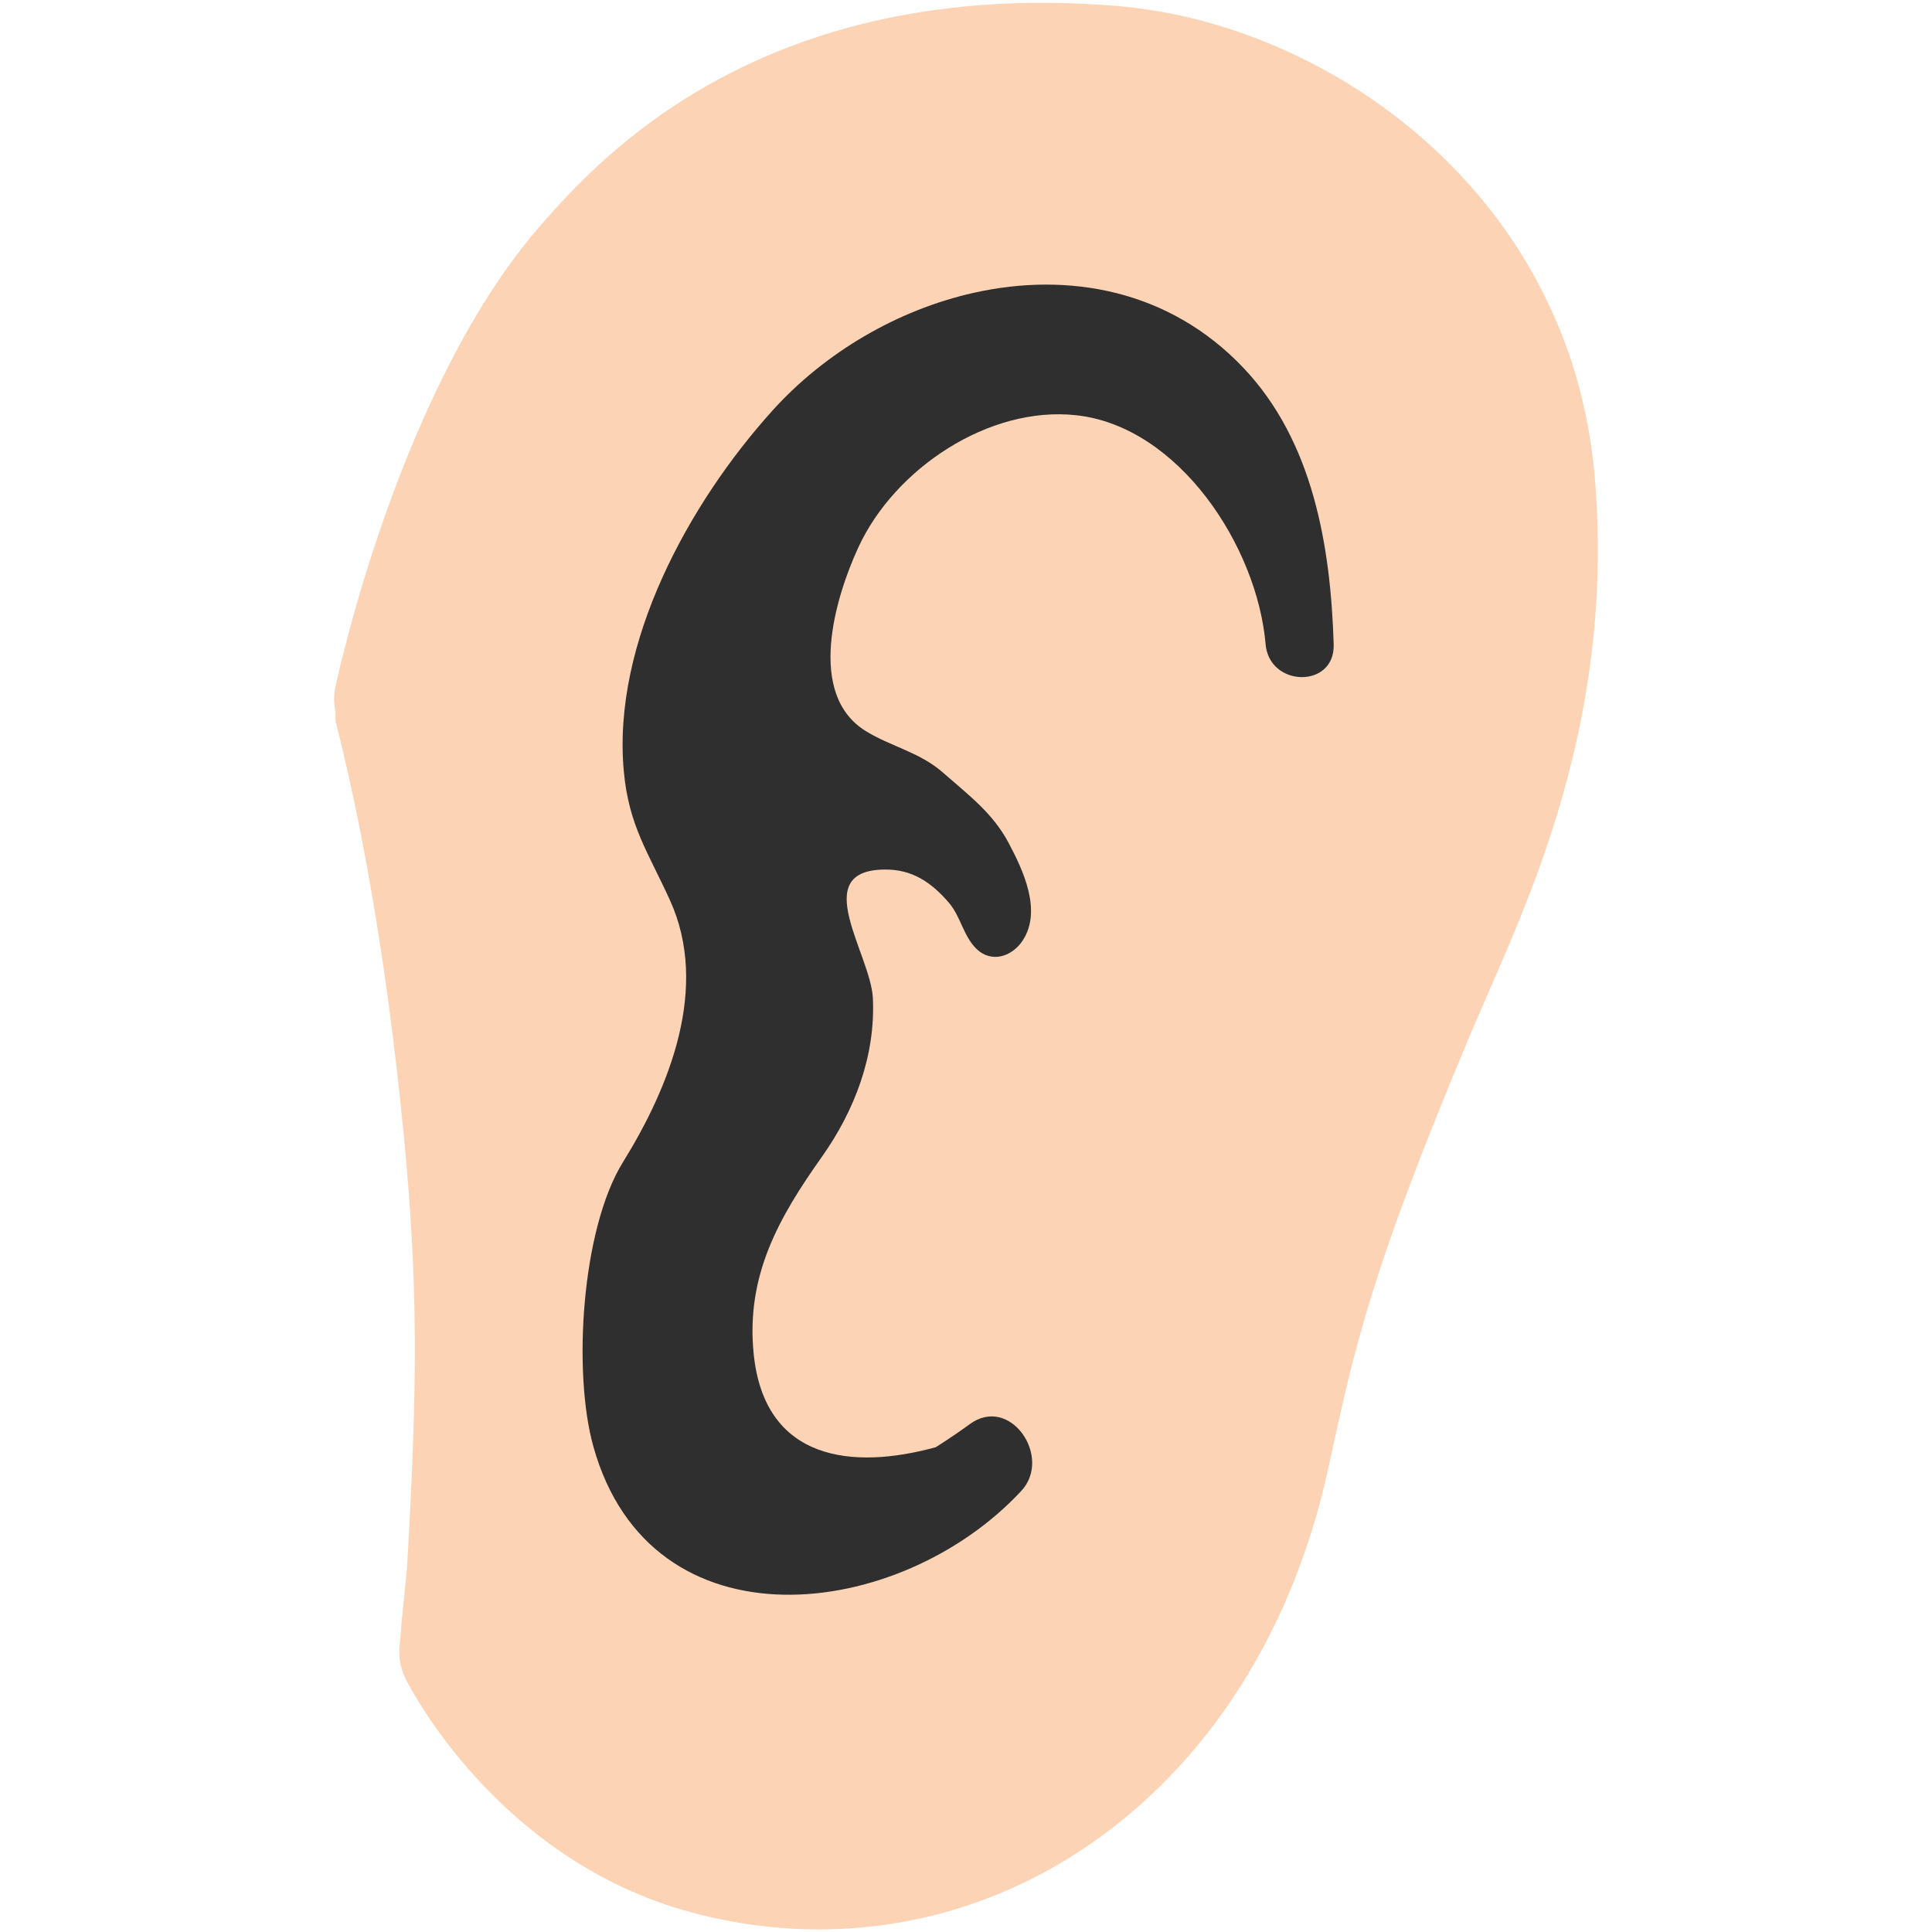
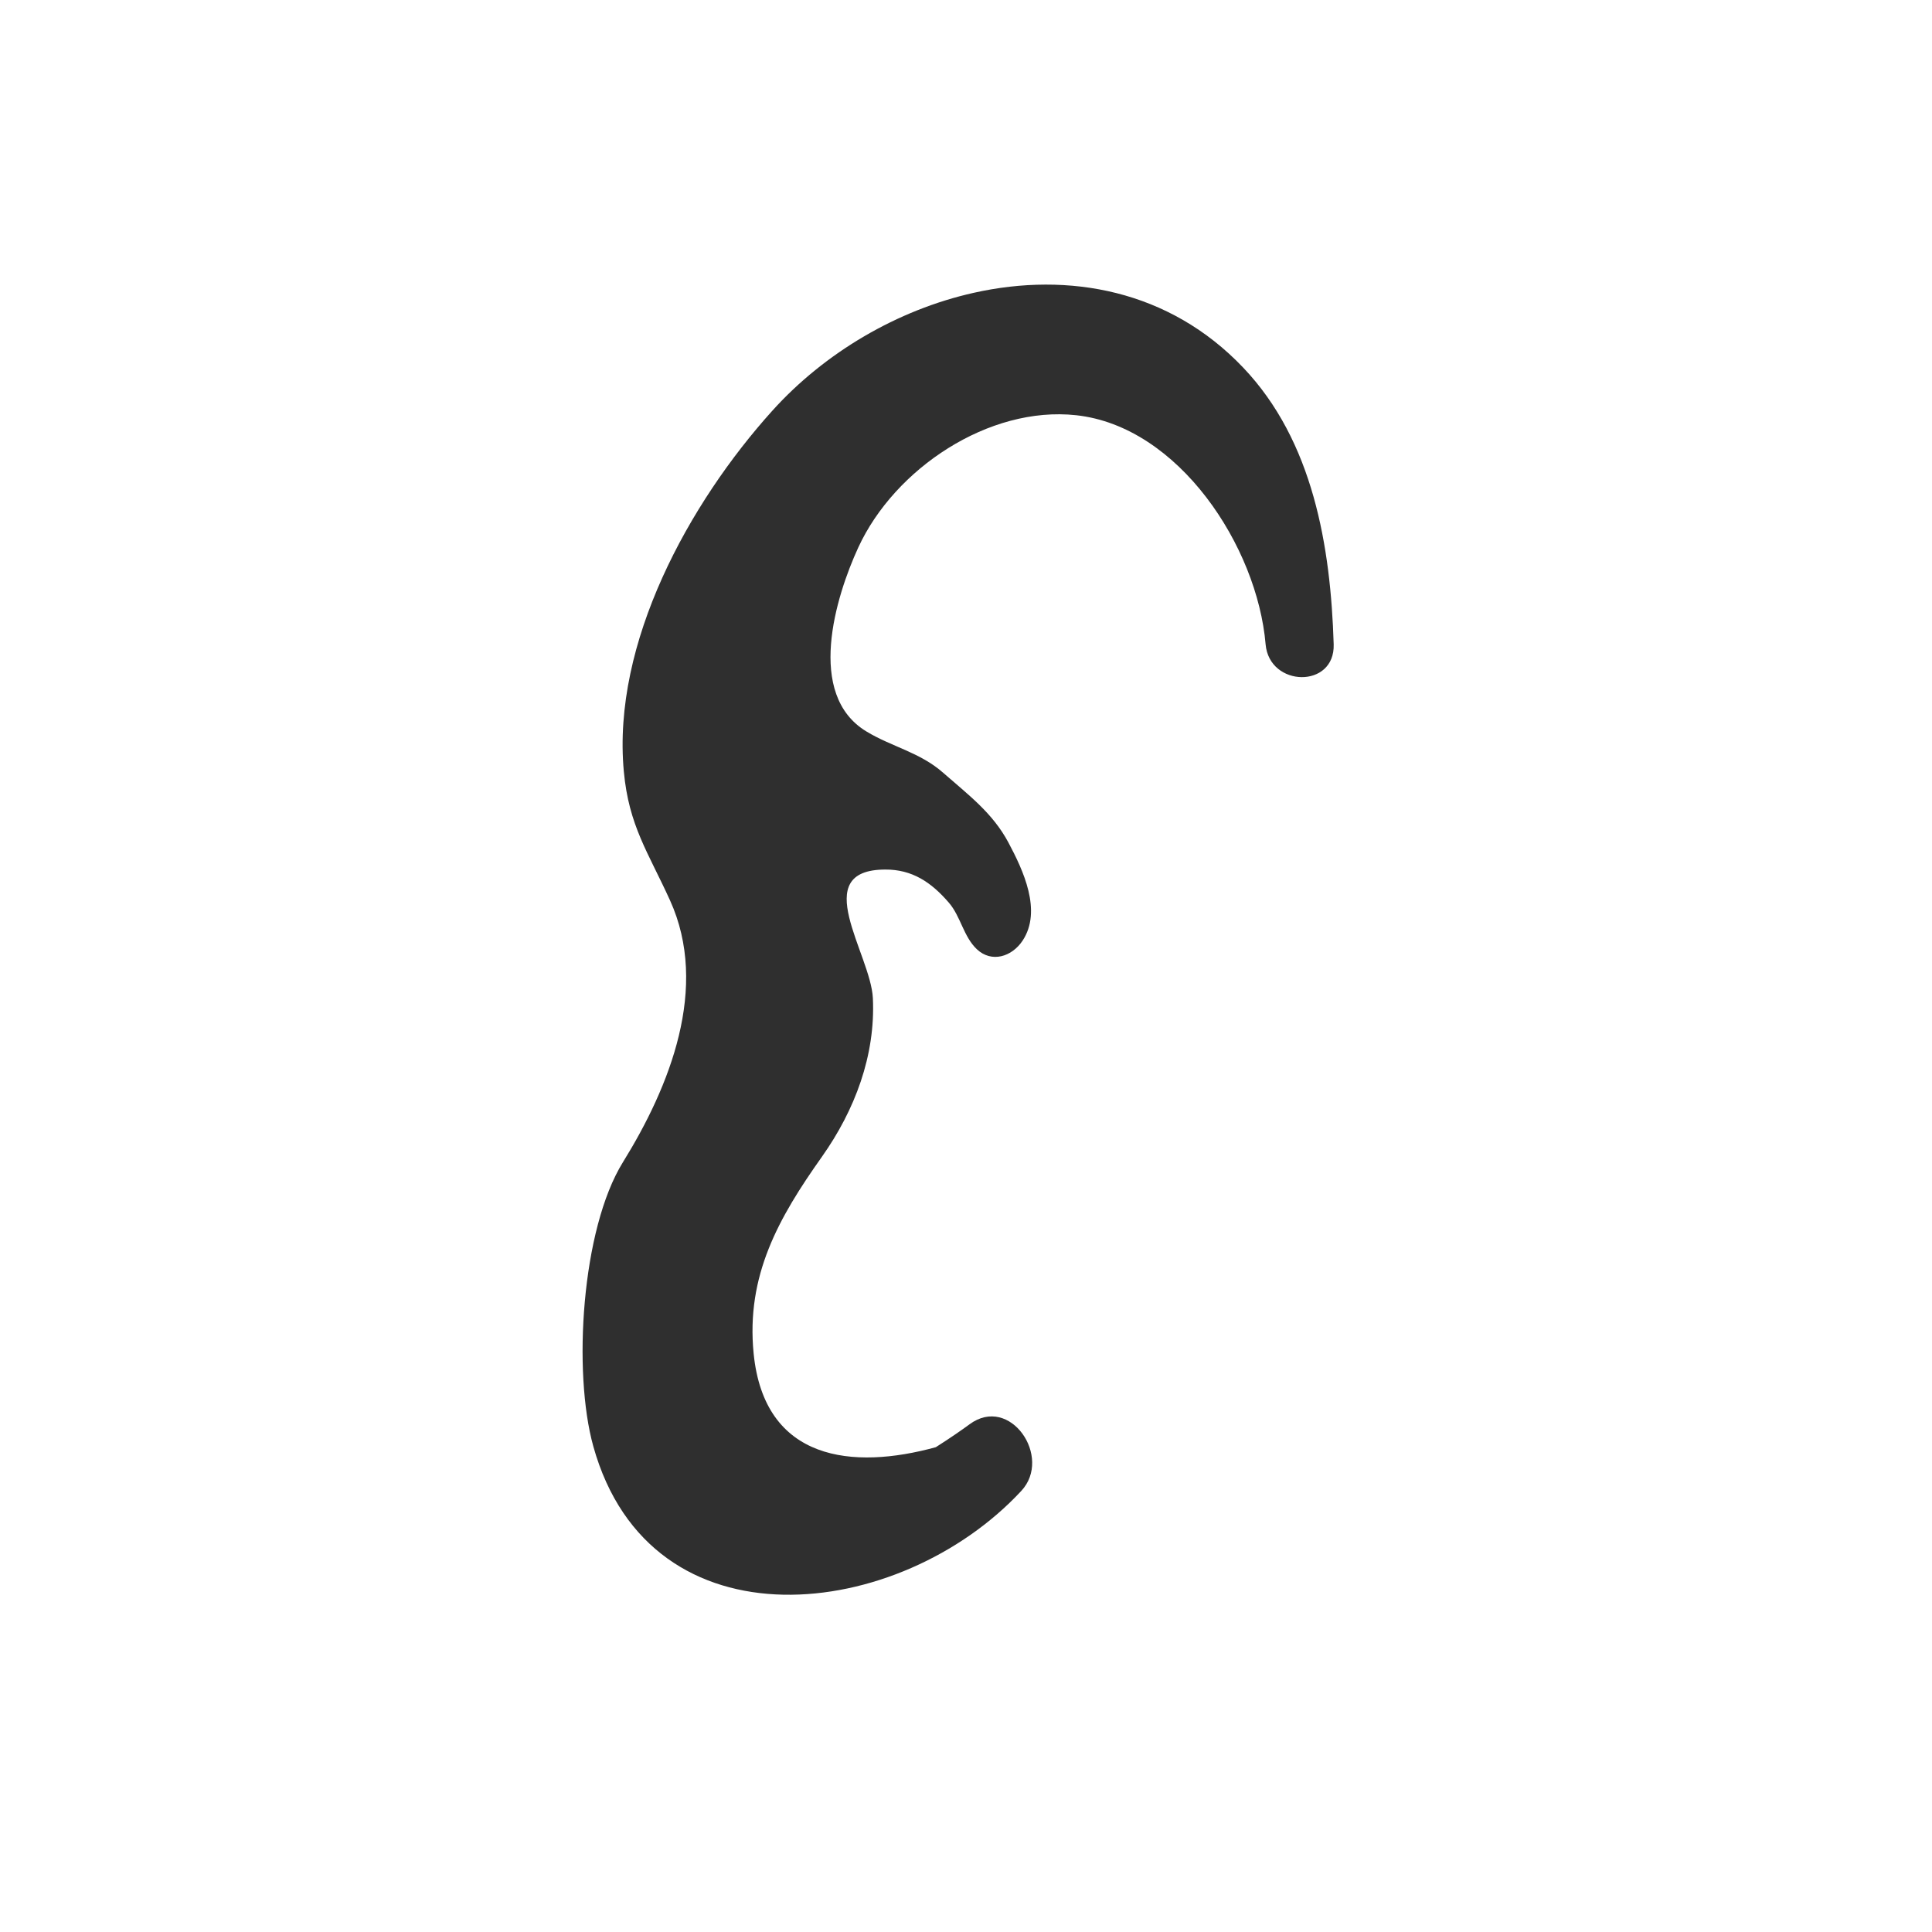
<svg xmlns="http://www.w3.org/2000/svg" version="1.1" id="レイヤー_1" x="0px" y="0px" width="128px" height="128px" viewBox="0 0 128 128" enable-background="new 0 0 128 128" xml:space="preserve">
  <g>
-     <path fill="#FCD4B5" d="M105.64,31.43c-1.65-18.56-17.51-29.85-31.6-31.03c-23.66-1.98-34.53,10.34-38.1,14.39   C26.54,25.43,22.4,44.7,22.22,45.52c-0.12,0.56-0.11,1.13,0.01,1.65c-0.01,0.24-0.02,0.49,0.02,0.68   c1.49,5.87,3.3,14.93,4.51,27.47c0.93,9.62,0.92,16.24,0.21,28.46c-0.03,0.62-0.3,2.71-0.47,5.02c0,0.01,0,0.02,0,0.03   c-0.12,0.79-0.01,1.62,0.37,2.39c0.24,0.49,6.08,12.01,18.9,15.47c2.81,0.76,5.66,1.14,8.48,1.14c5.74,0,11.35-1.56,16.37-4.61   c8.73-5.31,14.91-14.54,17.39-25.97c1.77-8.18,2.84-13.11,9.51-28.97c0.35-0.82,0.73-1.69,1.13-2.61   C101.97,58.07,106.98,46.6,105.64,31.43z" />
    <g>
      <path fill="#2F2F2F" d="M39.31,95.83c3.8,13.61,20.31,11.6,28.35,2.95c2.09-2.24-0.74-6.4-3.42-4.42    c-0.53,0.39-1.31,0.93-2.24,1.52c-5.48,1.51-11.36,0.94-12.07-6.21c-0.51-5.16,1.65-8.98,4.53-13.04c2.17-3.07,3.55-6.7,3.37-10.5    c-0.14-2.93-4.32-8.51,0.82-8.52c1.77-0.01,3.04,0.83,4.21,2.19c0.79,0.91,0.97,2.25,1.86,3.09c0.98,0.92,2.32,0.5,3.03-0.57    c1.31-1.98,0.03-4.68-0.94-6.5c-1.05-1.97-2.66-3.16-4.32-4.62c-1.54-1.36-3.41-1.72-5.09-2.74c-4.03-2.44-2.04-8.92-0.54-12.18    c2.41-5.24,8.66-9.4,14.44-8.77c6.8,0.74,12,8.7,12.55,15.18c0.25,2.85,4.6,2.94,4.51,0c-0.2-6.49-1.36-13.47-6-18.34    c-4.89-5.14-11.55-6.36-17.85-4.95c-5.05,1.13-9.87,3.96-13.34,7.81c-5.51,6.11-10.63,15.38-9.84,23.9    c0.33,3.59,1.61,5.35,3.06,8.54c2.62,5.77-0.02,12.35-3.12,17.35C38.52,81.44,37.94,90.92,39.31,95.83z" />
    </g>
  </g>
</svg>